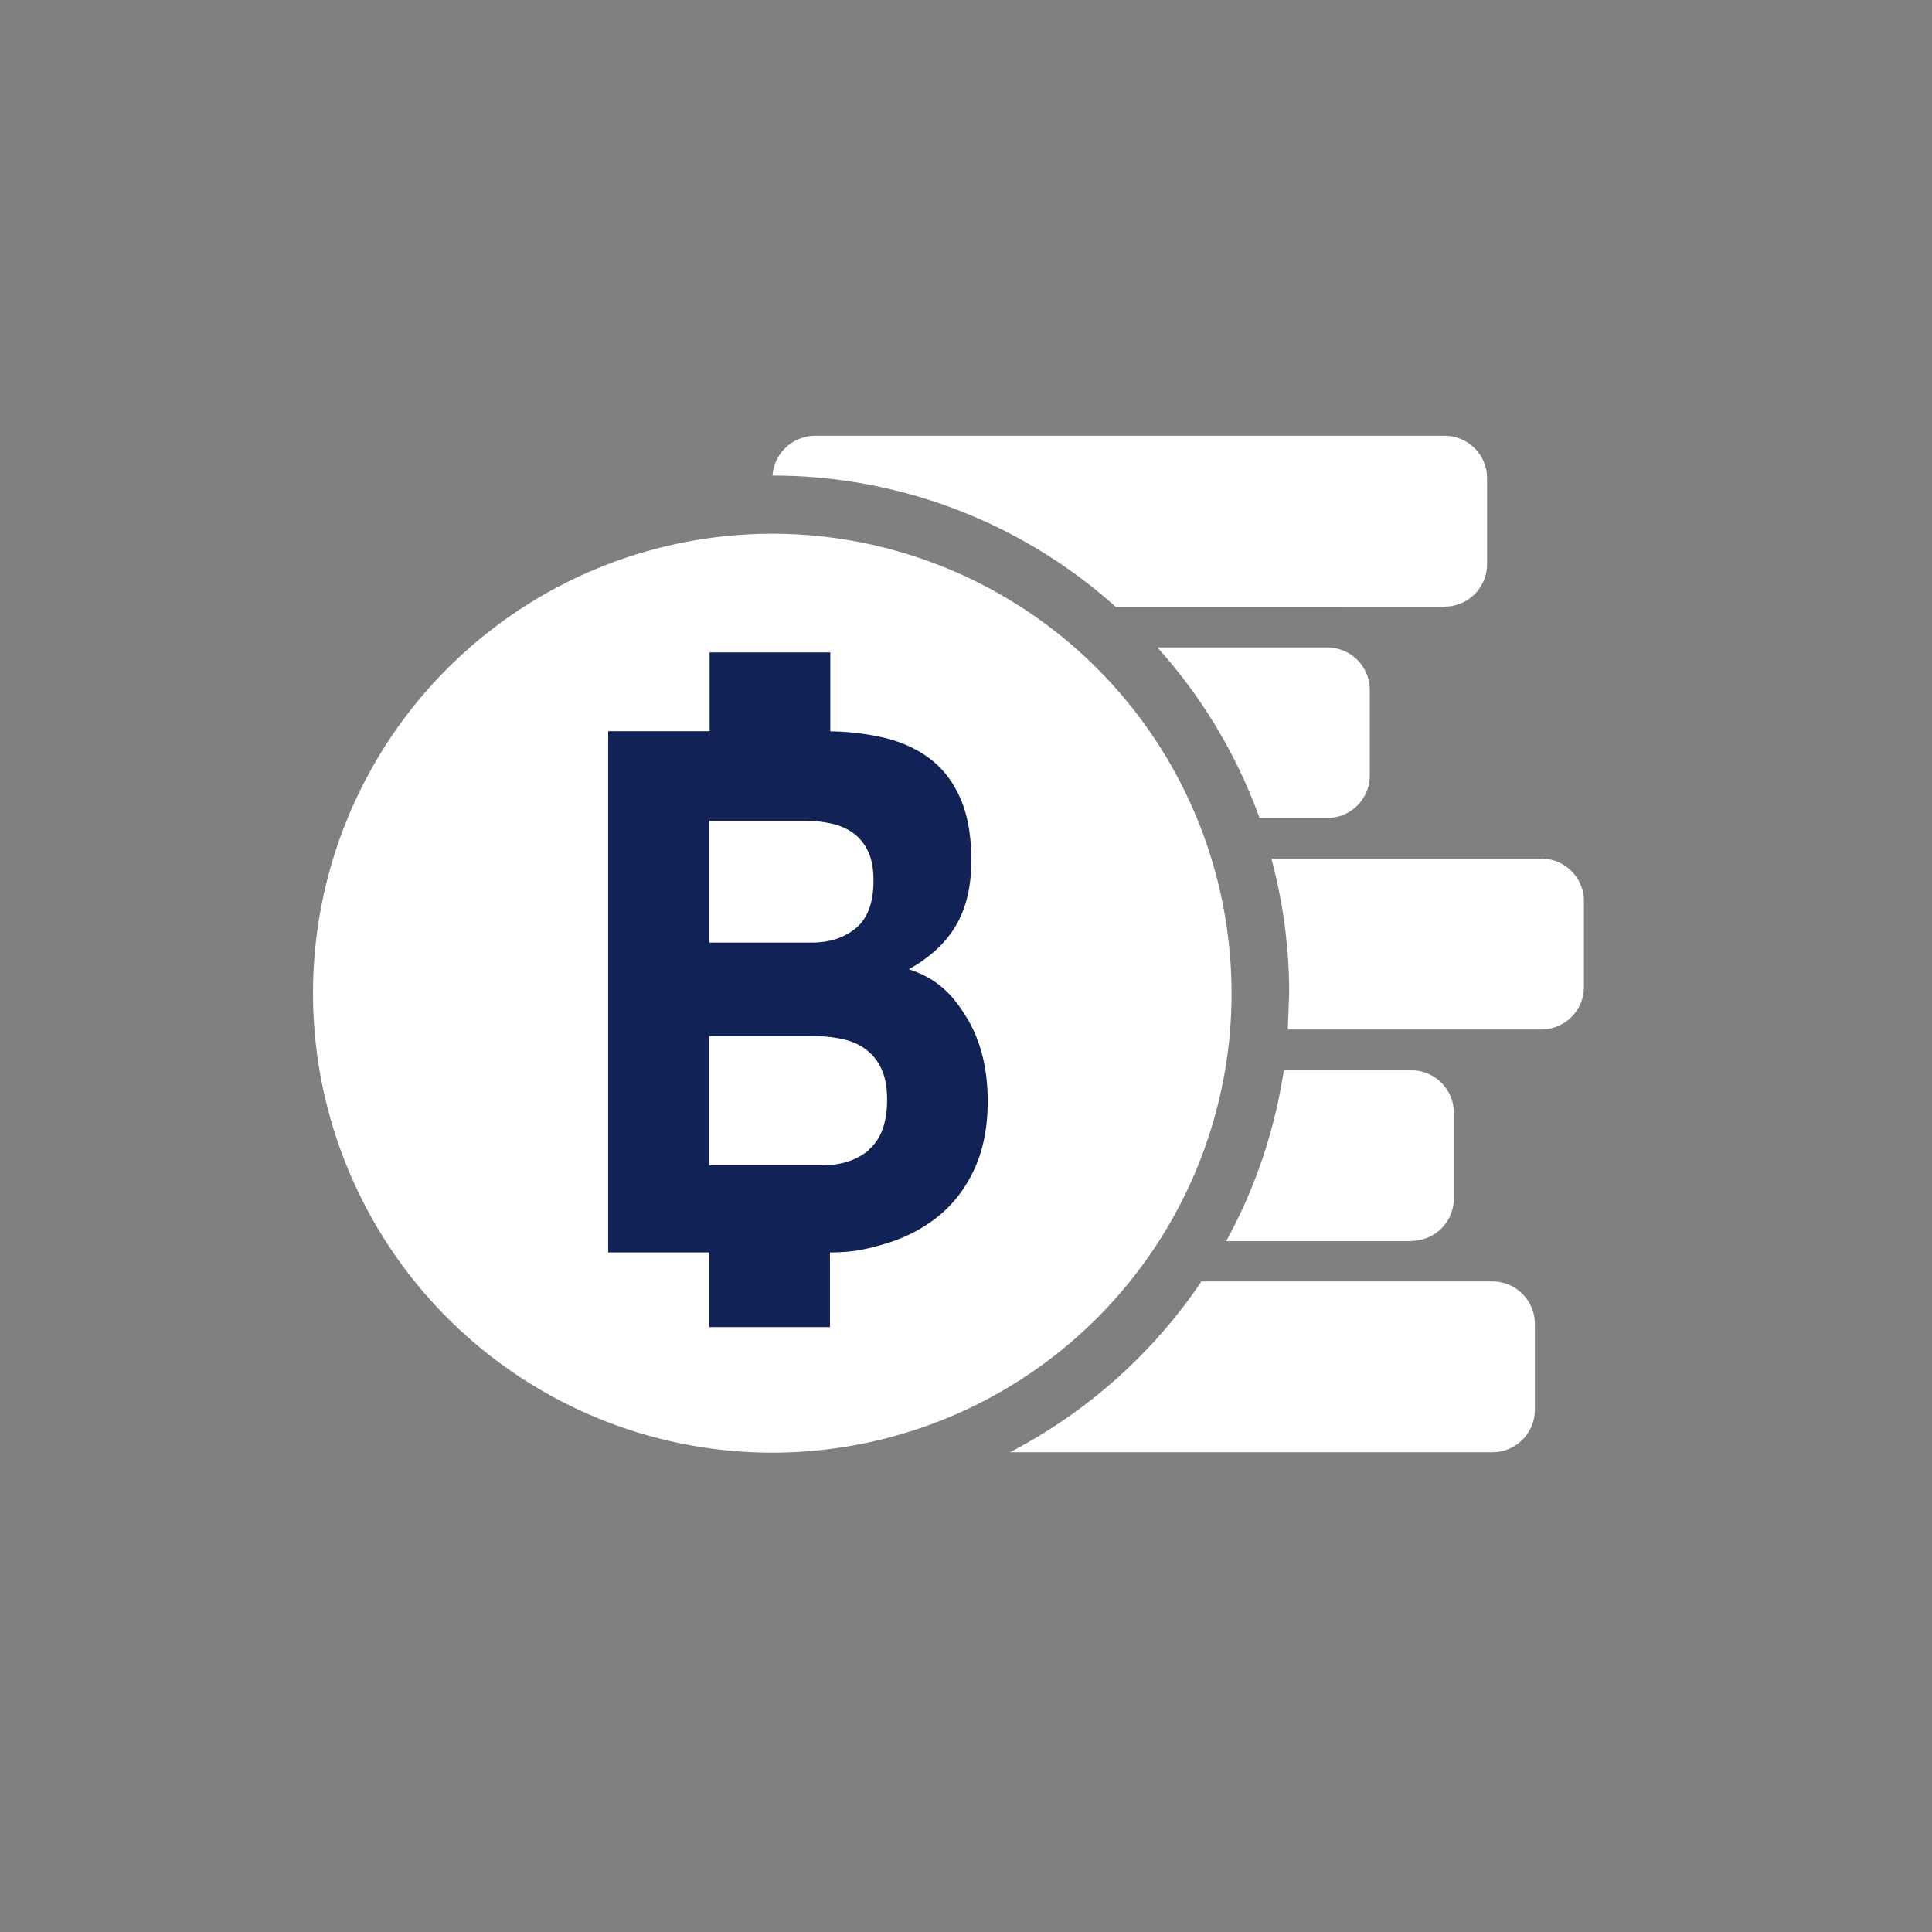
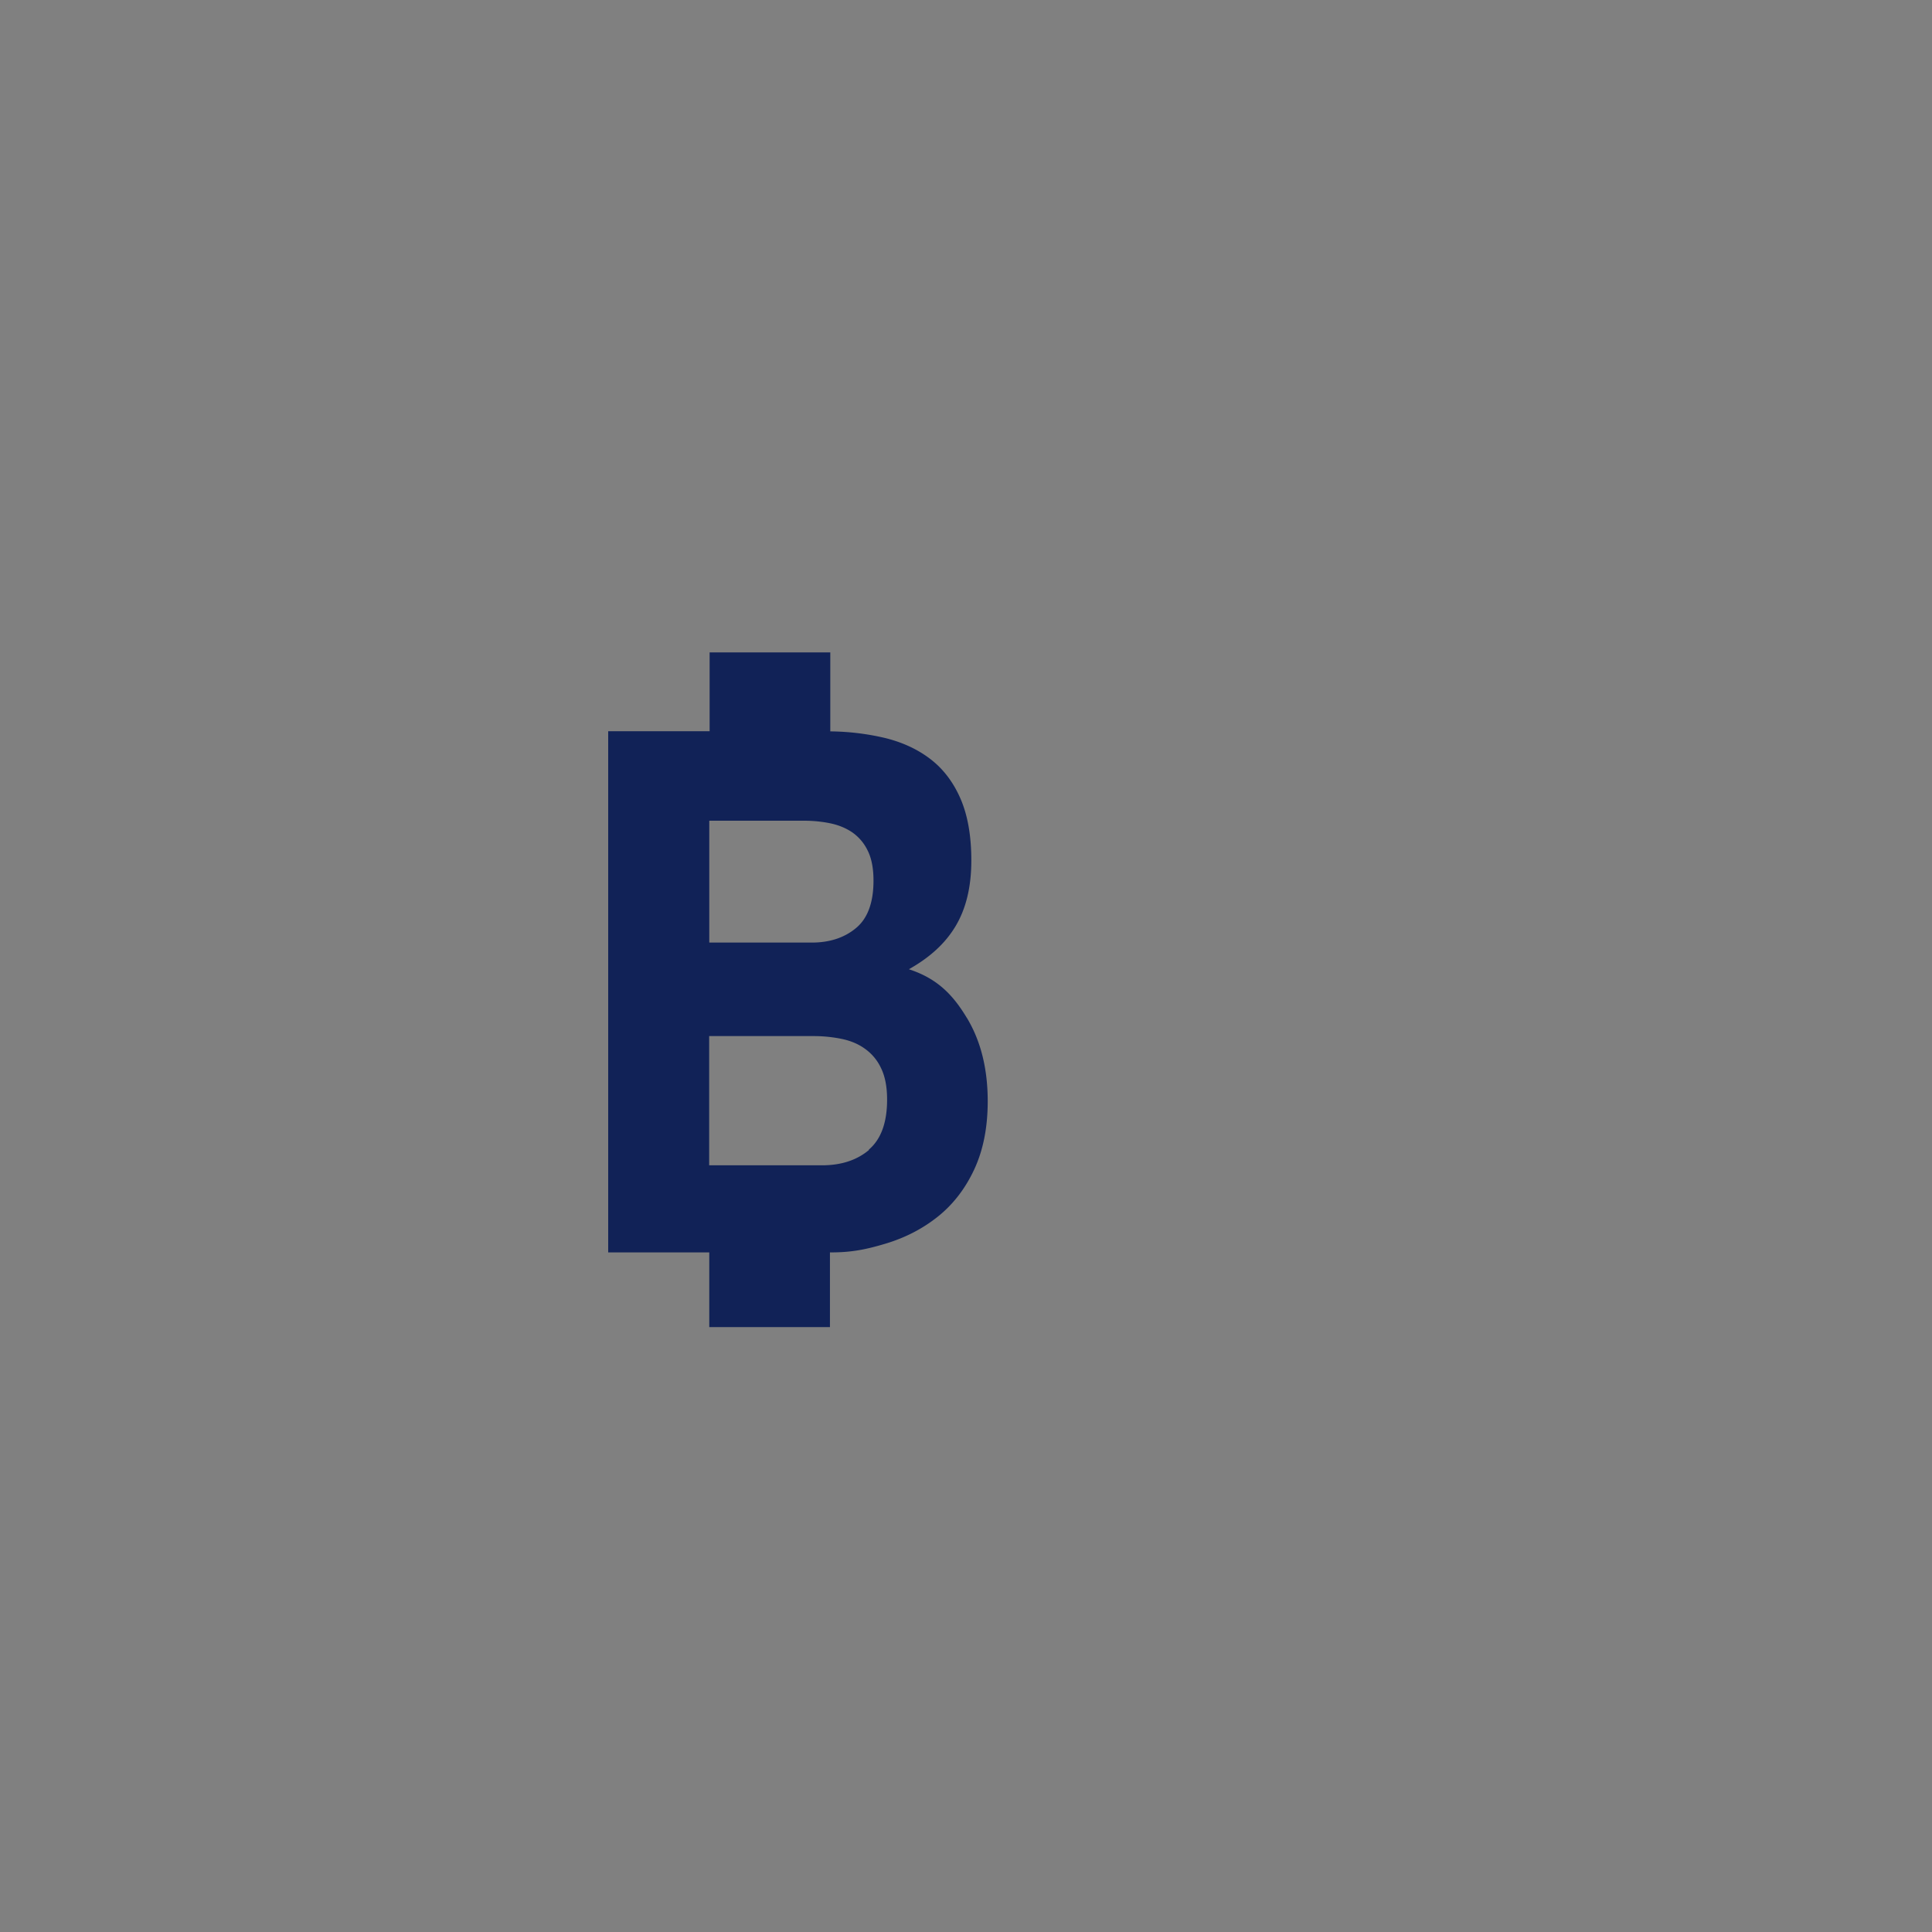
<svg xmlns="http://www.w3.org/2000/svg" width="50" height="50" fill="none">
  <rect width="100%" height="100%" fill="#808080" stroke="none" />
-   <path d="M31.872 25.7a11.89 11.89 0 0 0-11.886-11.887A11.89 11.89 0 0 0 8.101 25.709a11.89 11.89 0 0 0 11.886 11.886 11.89 11.89 0 0 0 11.886-11.886zm6.754 7.463h-7.532a13.48 13.48 0 0 1-4.956 4.421h12.488a1.1 1.1 0 0 0 1.096-1.095v-2.23a1.1 1.1 0 0 0-1.096-1.096zm-2.096-1.05a1.1 1.1 0 0 0 1.096-1.094v-2.233A1.1 1.1 0 0 0 36.53 27.7h-3.306a13.31 13.31 0 0 1-1.49 4.421h4.795zm3.373-9.892h-7a13.4 13.4 0 0 1 .461 3.479l-.036.942h6.568c.606 0 1.096-.5 1.096-1.095v-2.232a1.102 1.102 0 0 0-1.097-1.095zm-9.956-5.472a13.39 13.39 0 0 1 2.65 4.42h1.76a1.1 1.1 0 0 0 1.093-1.094V17.85a1.1 1.1 0 0 0-1.093-1.094h-4.4zm7.446-1.05a1.1 1.1 0 0 0 1.093-1.096v-2.23a1.1 1.1 0 0 0-1.093-1.095h-16.3a1.11 1.11 0 0 0-1.1 1.03 13.286 13.286 0 0 1 8.885 3.4l8.516.001z" fill="#fff" />
  <path d="M25.02 26.34c-.36-.598-.765-1.017-1.498-1.256.533-.3.936-.66 1.208-1.115s.408-1.02.408-1.7c0-.63-.092-1.16-.275-1.587s-.442-.772-.775-1.03-.733-.444-1.2-.557a6.447 6.447 0 0 0-1.4-.167v-2.044h-3.123v2.04H15.74v13.488h2.616v1.933h3.123v-1.933h.027c.533 0 .908-.075 1.414-.227s.956-.384 1.35-.698.71-.722.942-1.22.35-1.086.35-1.766c0-.844-.18-1.565-.542-2.163zm-6.664-5.1h2.45c.233 0 .46.022.675.066s.41.123.576.236a1.21 1.21 0 0 1 .399.472c.1.2.15.46.15.775 0 .567-.15.976-.45 1.227s-.683.378-1.15.378h-2.65v-3.155zm4.137 8.518c-.317.268-.724.4-1.22.4h-2.92v-3.344h2.707a3.61 3.61 0 0 1 .715.071c.23.047.433.13.6.25a1.27 1.27 0 0 1 .423.501c.106.213.16.487.16.82 0 .602-.16 1.034-.477 1.3z" fill="#112257" />
</svg>